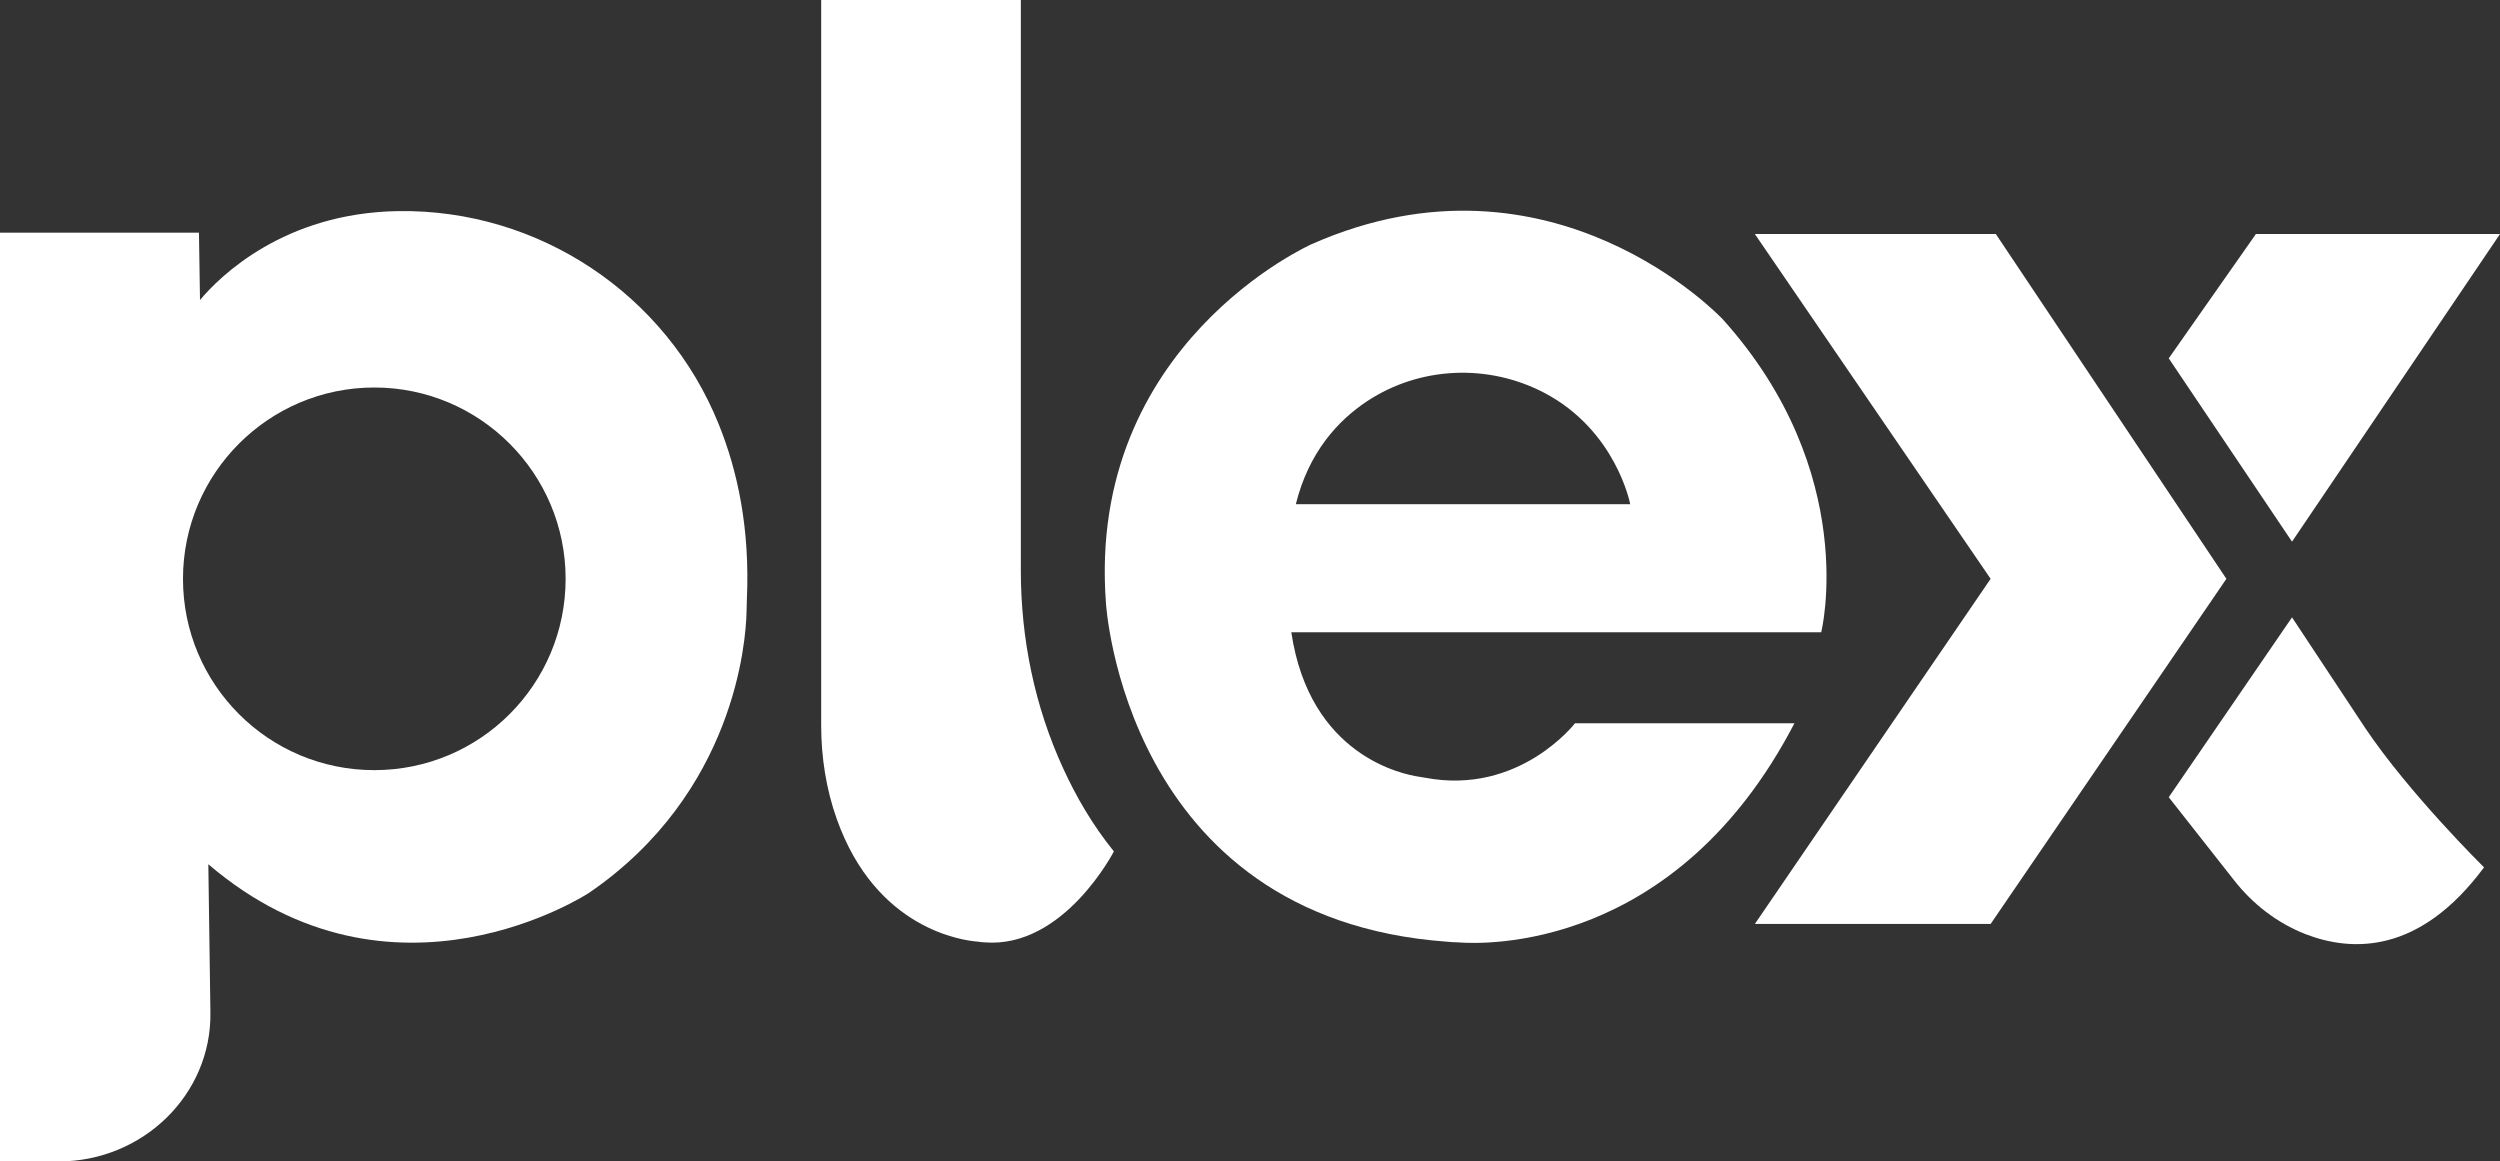
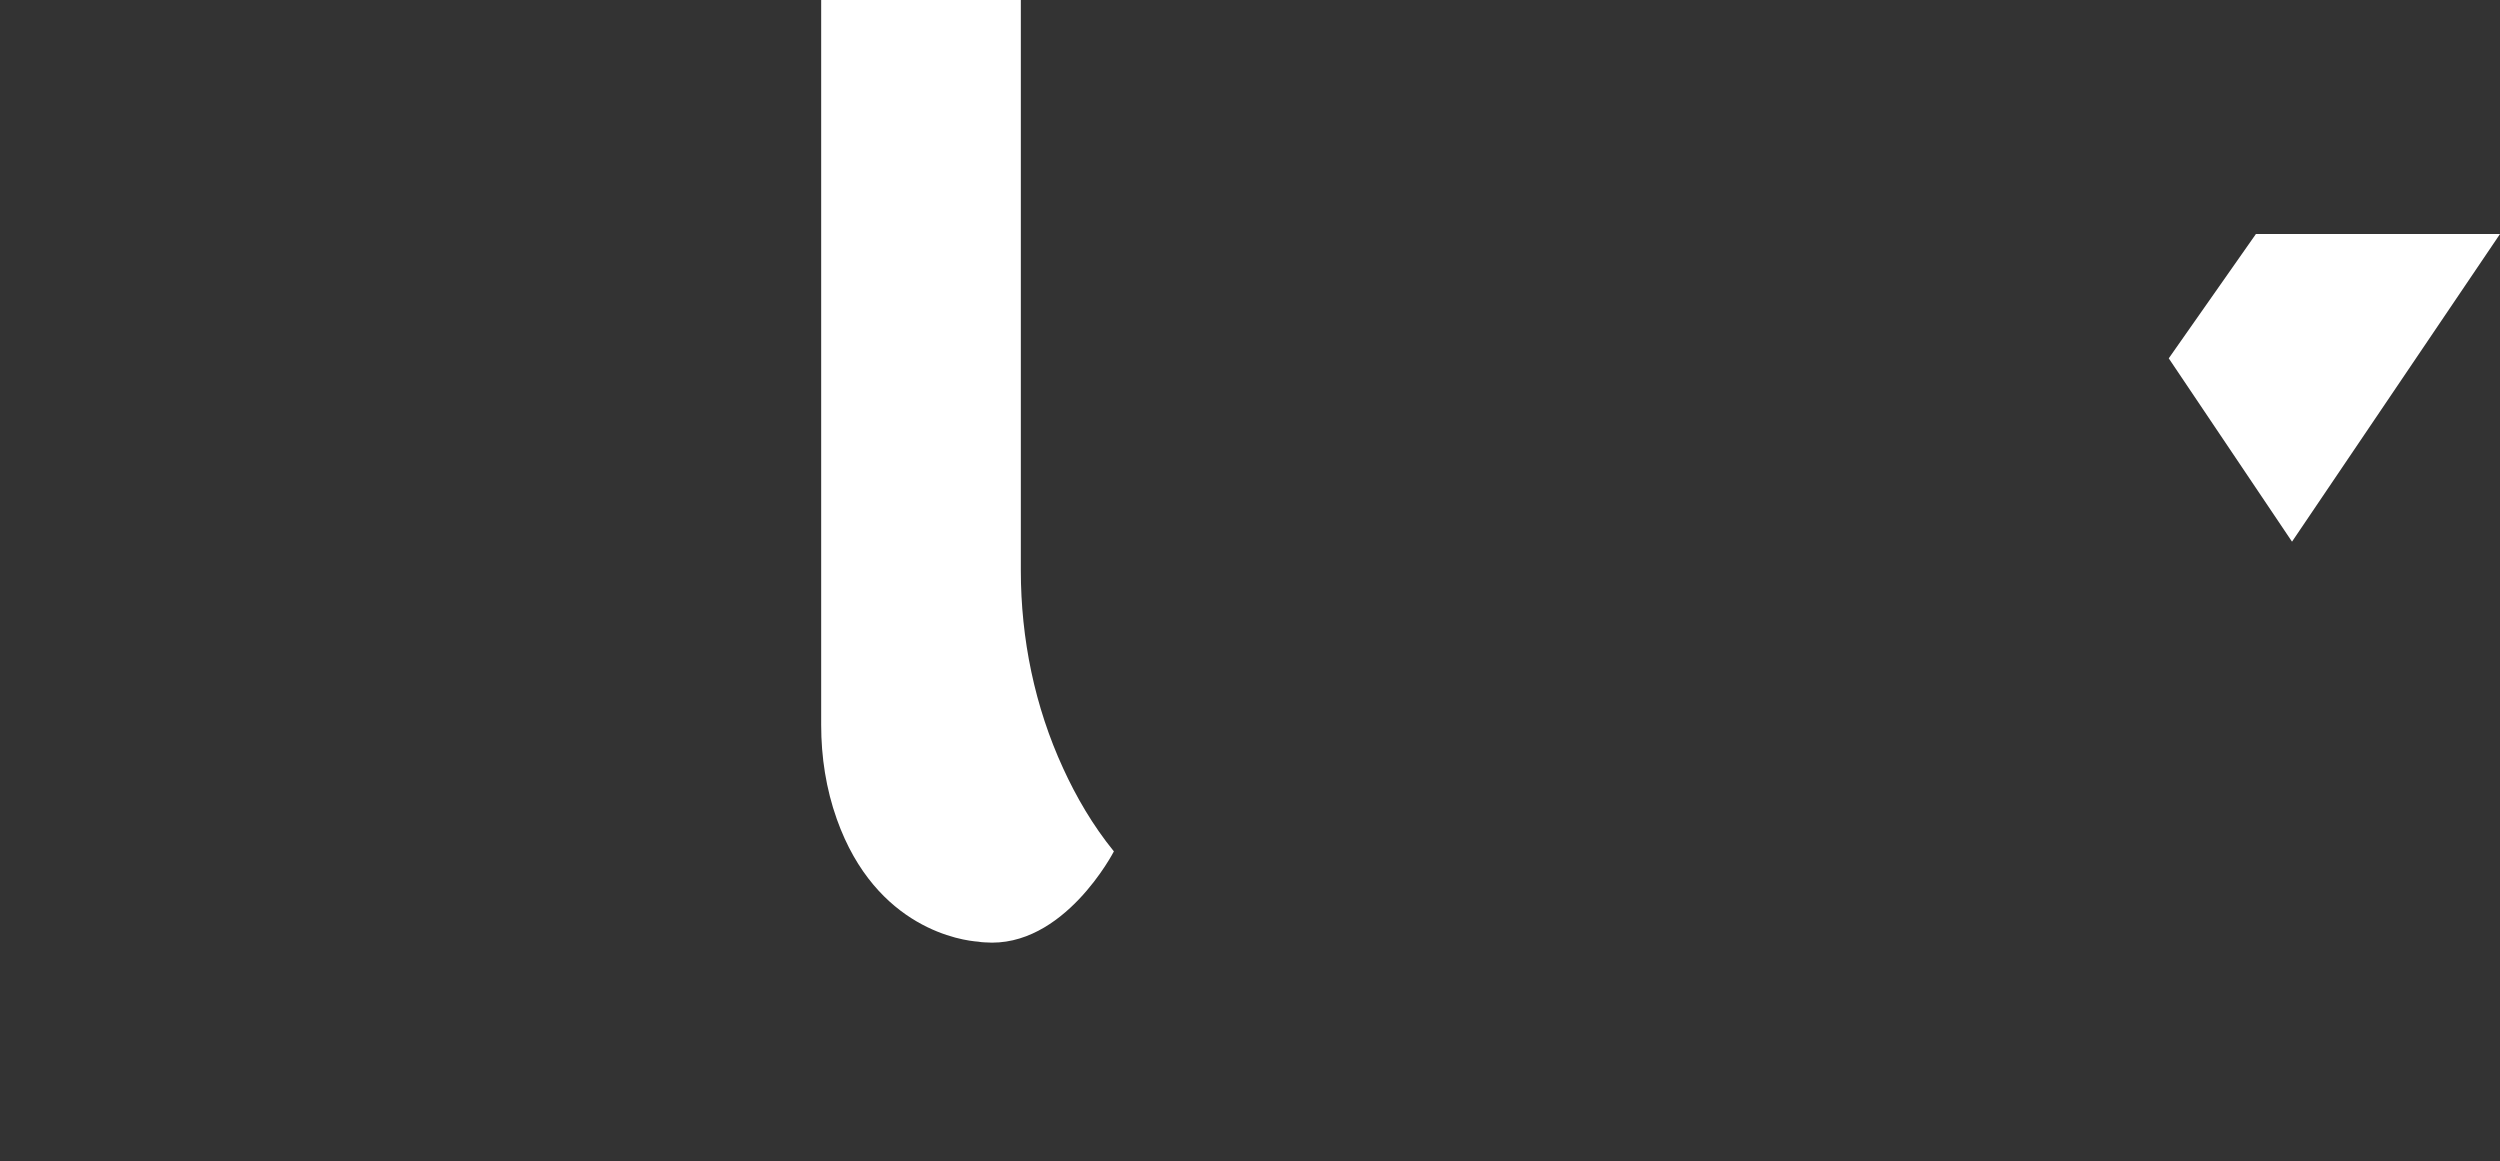
<svg xmlns="http://www.w3.org/2000/svg" id="Layer_1" x="0px" y="0px" viewBox="0 0 720 334.4" style="enable-background:new 0 0 720 334.4;" xml:space="preserve">
  <rect x="0" y="0" width="720" height="334.4" fill="#333333" stroke="none" />
  <style type="text/css">	.st0{fill:#FFFFFF;}</style>
  <g>
-     <path class="st0" d="M207,122.2c-15.1-37.5-51.9-62-92.3-61.4c-32.9,0.5-51.4,18.8-57.1,25.6L57.3,67H0v267.5h16.8  c24.4,0,44.1-19.3,43.8-42.8l-0.6-42.8c53.2,45.5,109.7,8.2,109.7,8.2c42-28.8,45.1-72.5,45.3-80.7c0-1.3,0.1-2.5,0.1-3.8  C216,152.4,212.5,135.8,207,122.2z M107.8,221.8c-30.5,0-55.1-24.7-55.1-55.1s24.7-55.1,55.1-55.1s55.1,24.7,55.1,55.1  S138.3,221.8,107.8,221.8z" />
    <path class="st0" d="M236.4,0h57.6v164.3c0,19.7,4,39.2,12.2,57c3.7,8.1,8.5,16.4,14.6,23.9c0,0-14.4,28-37.2,26.2  c-0.6,0-1.3-0.1-1.9-0.2c-4.3-0.3-29.4-3.5-40.7-35.3c-3.1-8.7-4.5-17.9-4.5-27.1V0z" />
    <g>
      <polygon class="st0" points="649.7,67.4 720,67.4 660.1,156 624.6,103.2   " />
-       <path class="st0" d="M660.1,177.8l-35.5,51.8l18.8,23.9c5.4,6.9,12.4,12.3,20.5,15.5c13.4,5.2,32.9,5.9,51.5-19.2   c0,0-21.5-21.2-34.2-40.1L660.1,177.8z" />
-       <polygon class="st0" points="505.4,67.4 574.8,67.4 641.2,166.7 573.3,266.1 505.4,266.1 573.3,166.7   " />
    </g>
-     <path class="st0" d="M496.1,91.9c0,0-49-52.2-118.3-21.6c0,0-64.8,28.7-59.3,103.2c0,0,5.1,90.9,98.1,97.7c1.1,0.1,2.2,0.2,3.3,0.2  c7.4,0.6,62.7,2.7,96.9-63.1h-63.2c0,0-16,20.8-43.1,15.7c-0.6-0.1-1.2-0.2-1.8-0.3c-4.7-0.7-31.5-6-36.8-41.6h152.6  C524.5,182.3,536,136.2,496.1,91.9z M373.2,145.2c3.7-14.9,12.1-24.1,20.6-29.7c15.2-10,34.8-10.8,50.9-2.4  c20.8,10.9,24.8,32.1,24.8,32.1H373.2z" />
  </g>
</svg>